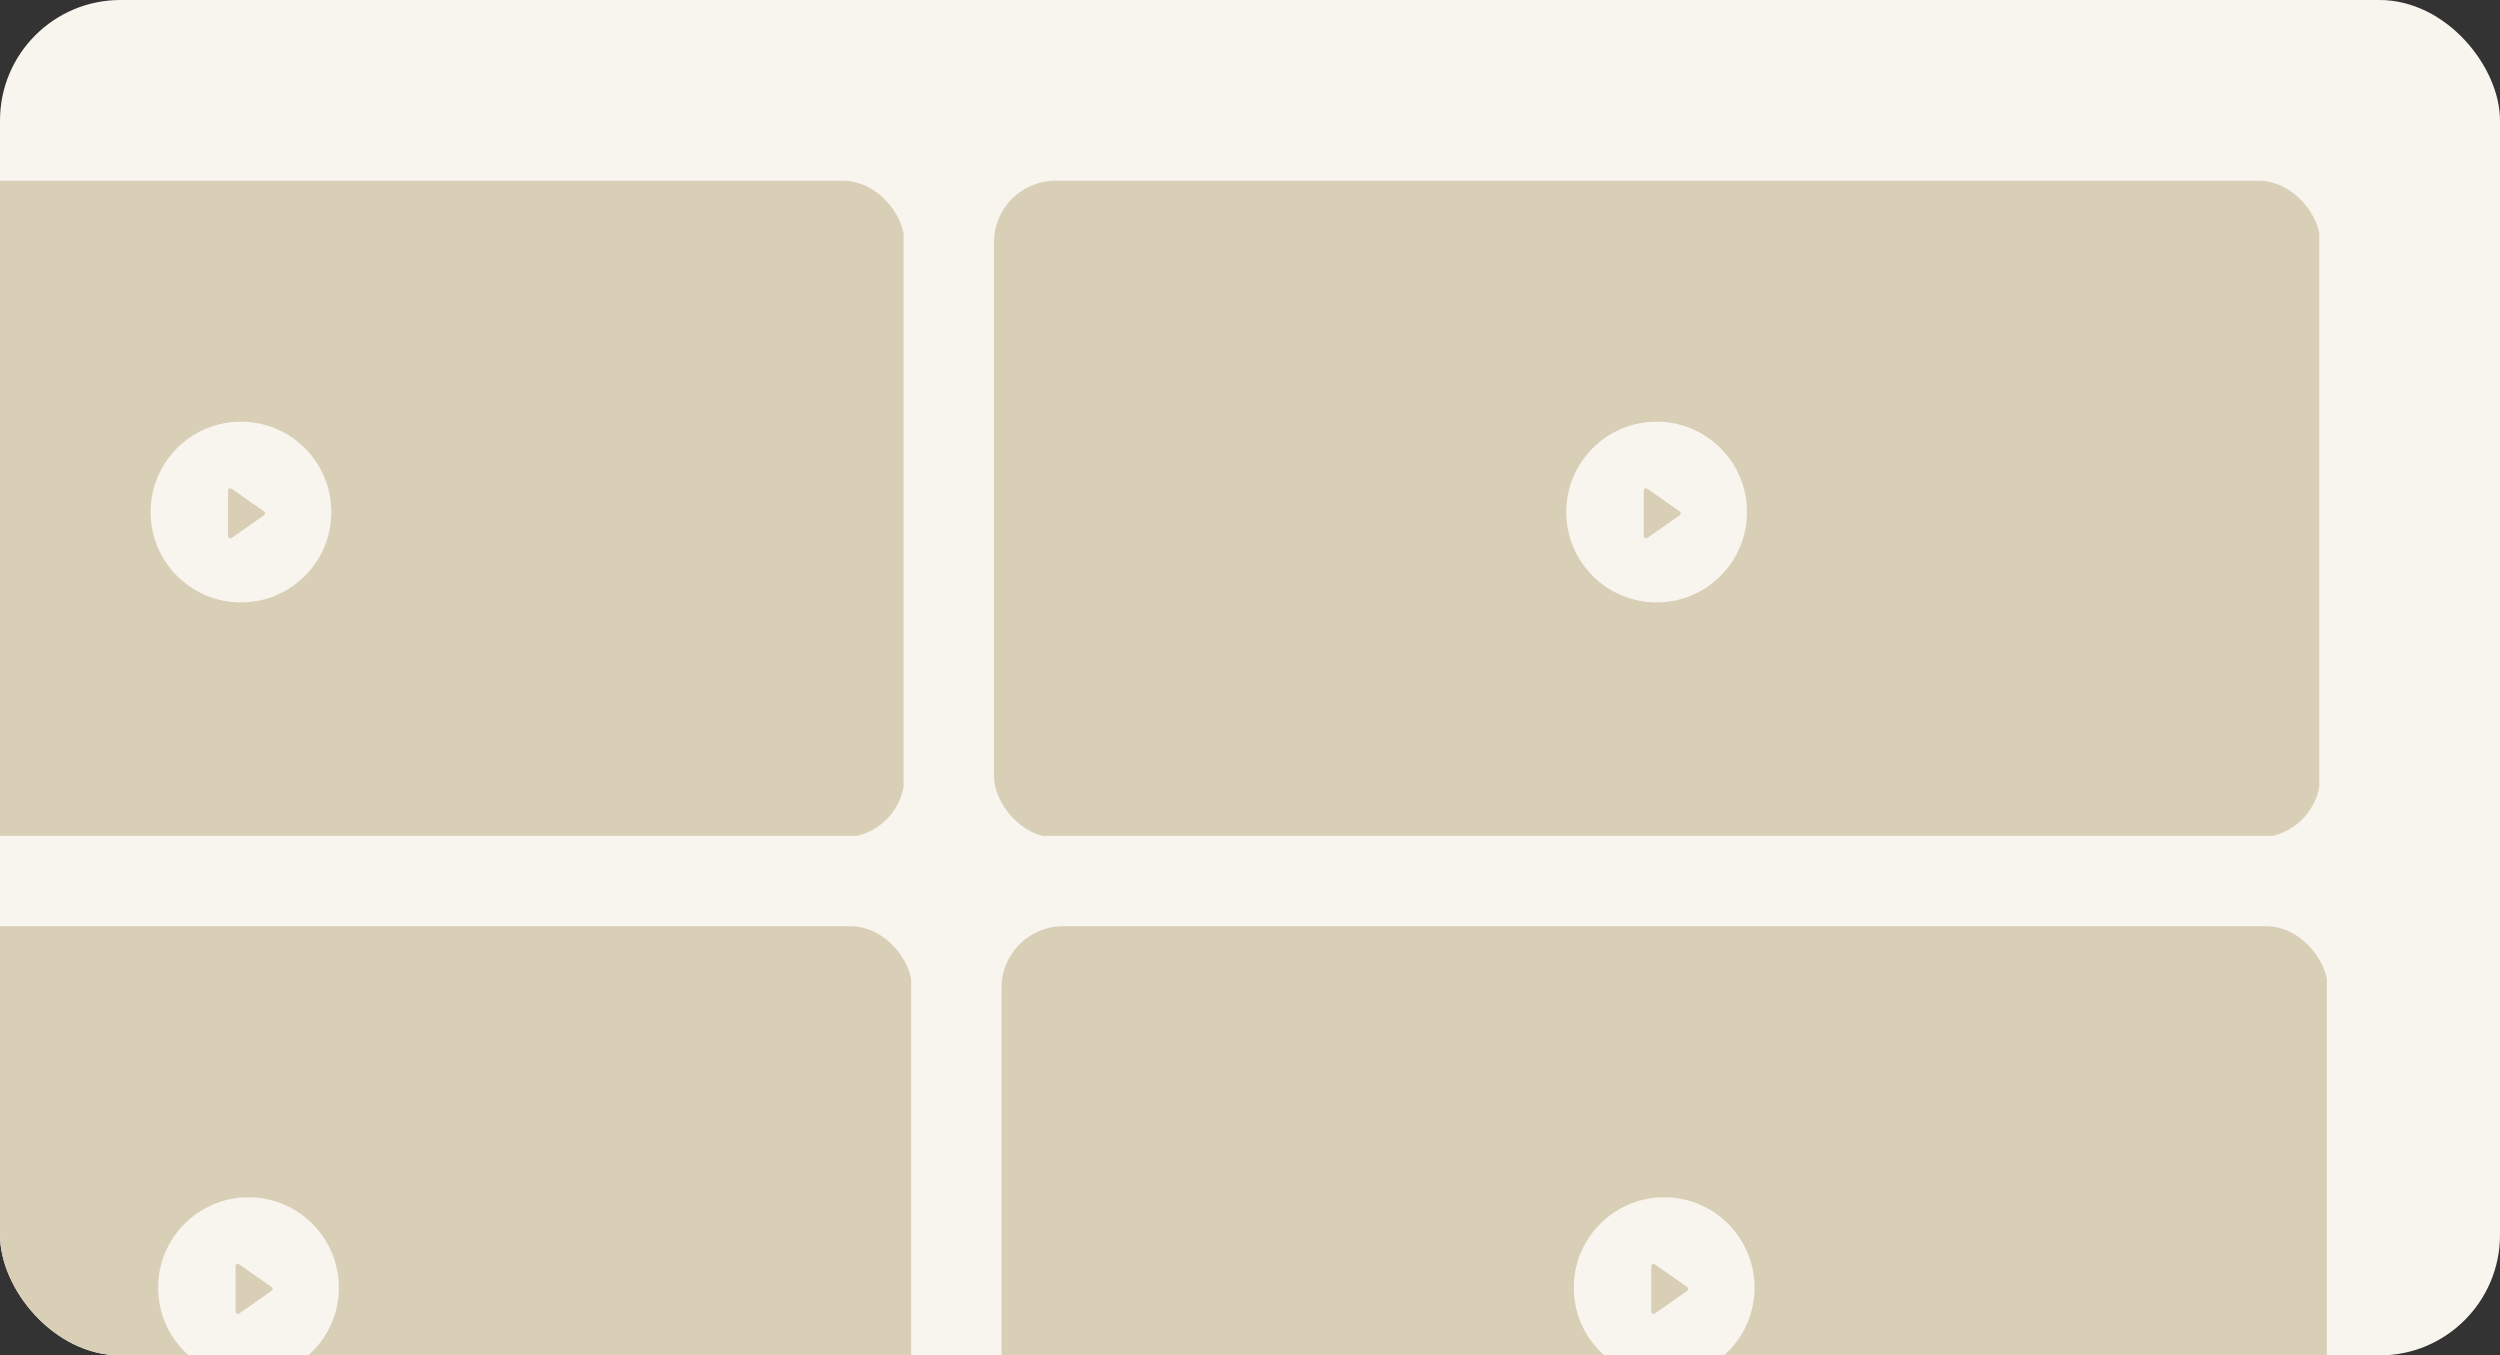
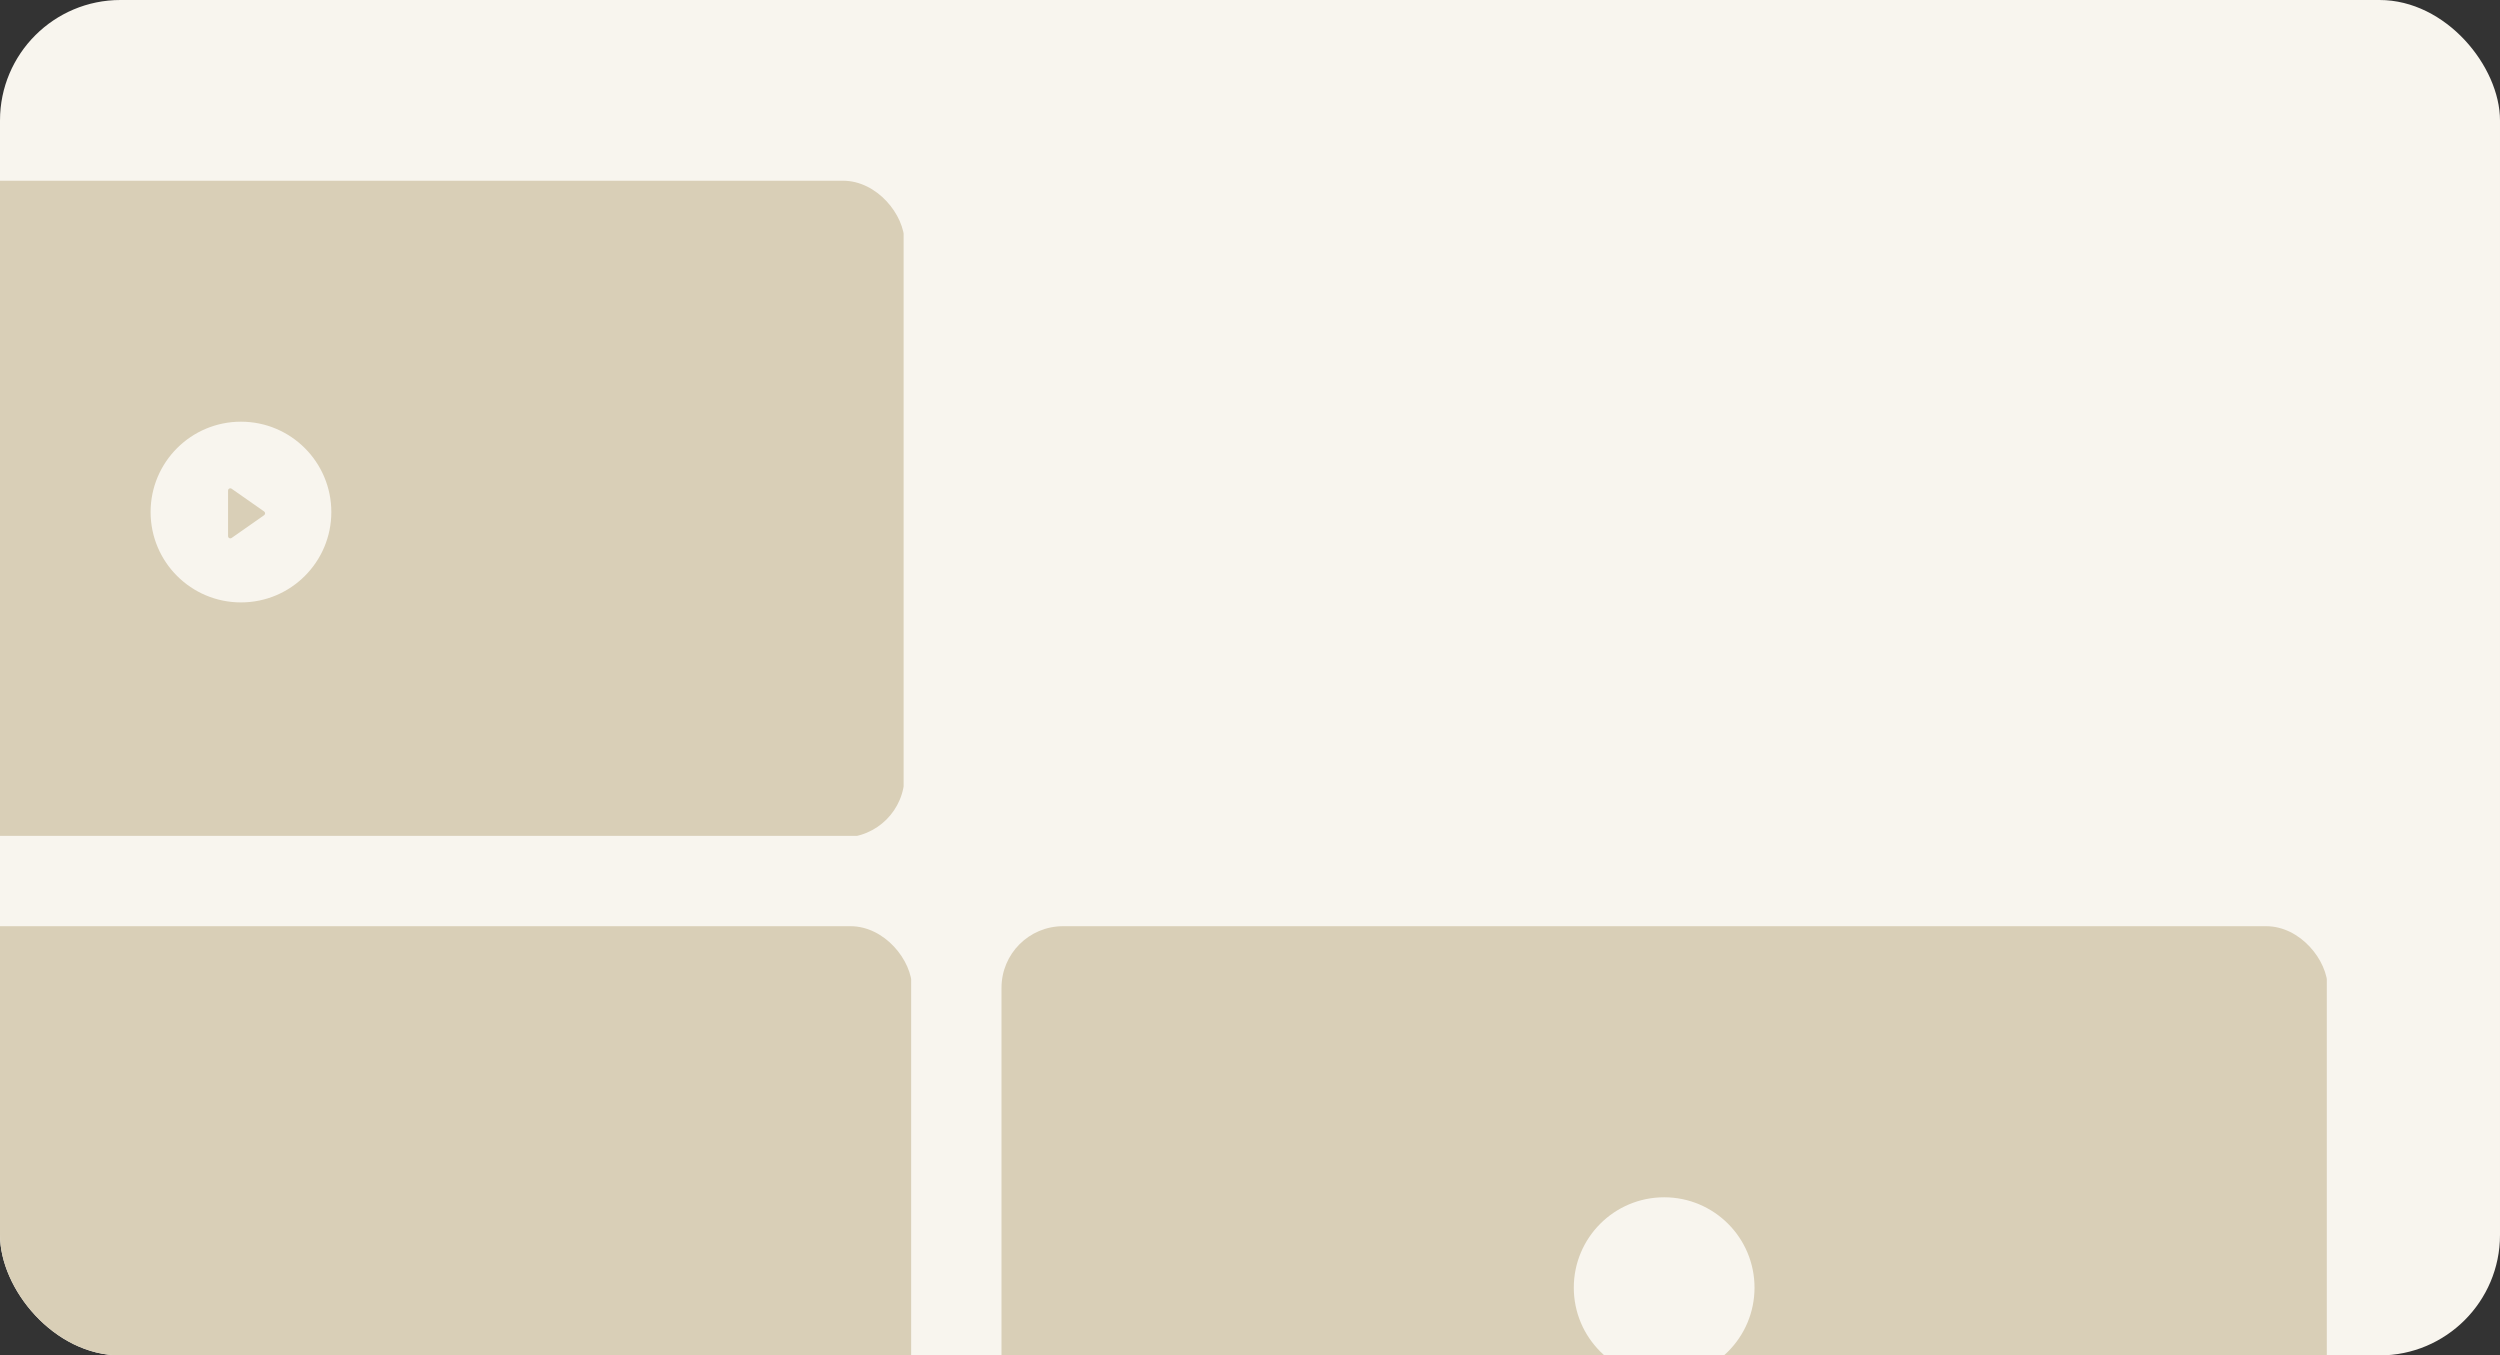
<svg xmlns="http://www.w3.org/2000/svg" width="332" height="180" viewBox="0 0 332 180" fill="none">
  <rect x="0" y="0" width="332" height="180" fill="#333333" stroke="none" />
  <g clip-path="url(#clip0_4000_5847)">
    <rect width="332" height="180" rx="16" fill="#F8F5EE" />
    <g clip-path="url(#clip1_4000_5847)">
      <rect x="132" y="24" width="176.122" height="87.22" rx="8.175" fill="#D9CFB7" />
      <circle cx="220" cy="68" r="12" fill="#F8F5EE" />
      <path fill-rule="evenodd" clip-rule="evenodd" d="M223.077 67.926C223.248 68.045 223.248 68.298 223.077 68.417L218.758 71.441C218.559 71.58 218.286 71.438 218.286 71.195V65.148C218.286 64.905 218.559 64.763 218.758 64.902L223.077 67.926Z" fill="#D9CFB7" />
    </g>
    <g clip-path="url(#clip2_4000_5847)">
      <rect x="-56" y="24" width="176.122" height="87.22" rx="8.175" fill="#D9CFB7" />
      <circle cx="32" cy="68" r="12" fill="#F8F5EE" />
      <path fill-rule="evenodd" clip-rule="evenodd" d="M35.077 67.926C35.248 68.045 35.248 68.298 35.077 68.417L30.758 71.441C30.559 71.58 30.286 71.438 30.286 71.195V65.148C30.286 64.905 30.559 64.763 30.758 64.902L35.077 67.926Z" fill="#D9CFB7" />
    </g>
    <g clip-path="url(#clip3_4000_5847)">
      <rect x="133" y="123" width="176.122" height="95.24" rx="8.175" fill="#D9CFB7" />
      <circle cx="221" cy="171" r="12" fill="#F8F5EE" />
-       <path fill-rule="evenodd" clip-rule="evenodd" d="M224.077 170.926C224.248 171.045 224.248 171.298 224.077 171.417L219.758 174.441C219.559 174.58 219.286 174.438 219.286 174.195V168.148C219.286 167.905 219.559 167.763 219.758 167.902L224.077 170.926Z" fill="#D9CFB7" />
    </g>
    <g clip-path="url(#clip4_4000_5847)">
      <rect x="-55" y="123" width="176.122" height="95.24" rx="8.175" fill="#D9CFB7" />
-       <circle cx="33" cy="171" r="12" fill="#F8F5EE" />
-       <path fill-rule="evenodd" clip-rule="evenodd" d="M36.077 170.926C36.248 171.045 36.248 171.298 36.077 171.417L31.758 174.441C31.559 174.58 31.286 174.438 31.286 174.195V168.148C31.286 167.905 31.559 167.763 31.758 167.902L36.077 170.926Z" fill="#D9CFB7" />
    </g>
  </g>
  <defs>
    <clipPath id="clip0_4000_5847">
      <rect width="332" height="180" rx="16" fill="white" />
    </clipPath>
    <clipPath id="clip1_4000_5847">
-       <rect width="176" height="87" fill="white" transform="translate(132 24)" />
-     </clipPath>
+       </clipPath>
    <clipPath id="clip2_4000_5847">
      <rect width="176" height="87" fill="white" transform="translate(-56 24)" />
    </clipPath>
    <clipPath id="clip3_4000_5847">
      <rect width="176" height="95" fill="white" transform="translate(133 123)" />
    </clipPath>
    <clipPath id="clip4_4000_5847">
      <rect width="176" height="95" fill="white" transform="translate(-55 123)" />
    </clipPath>
  </defs>
</svg>